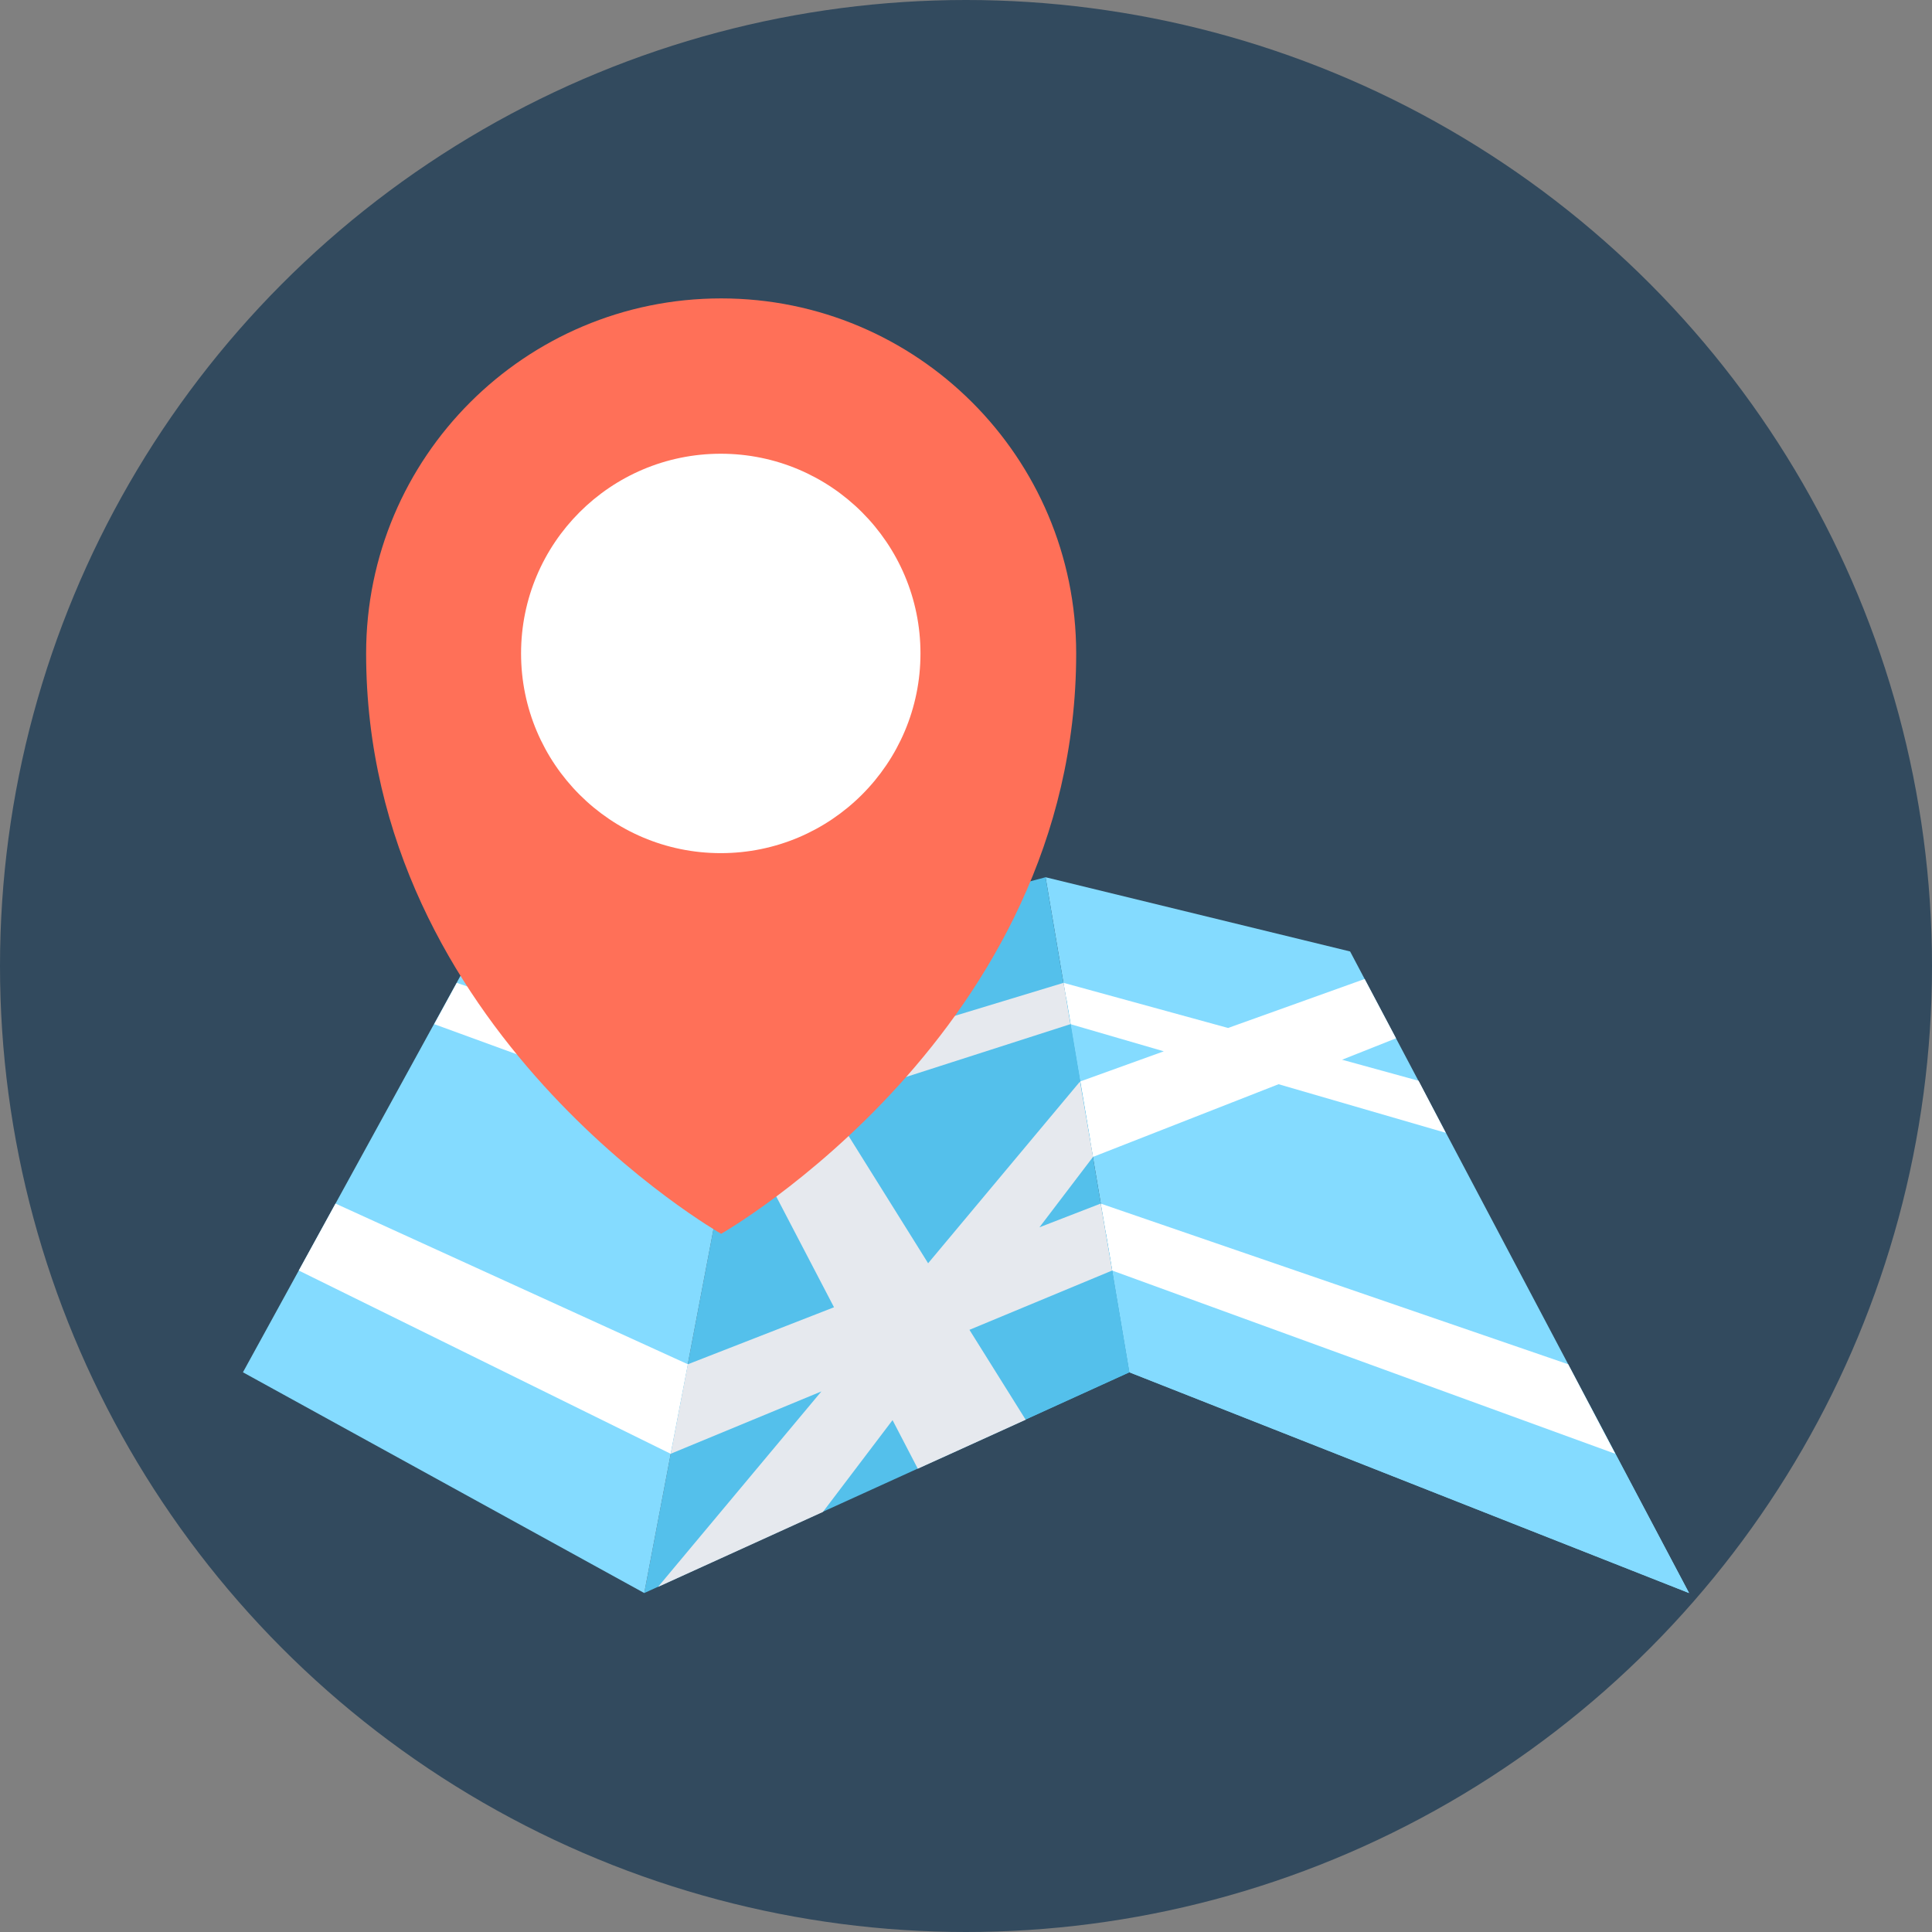
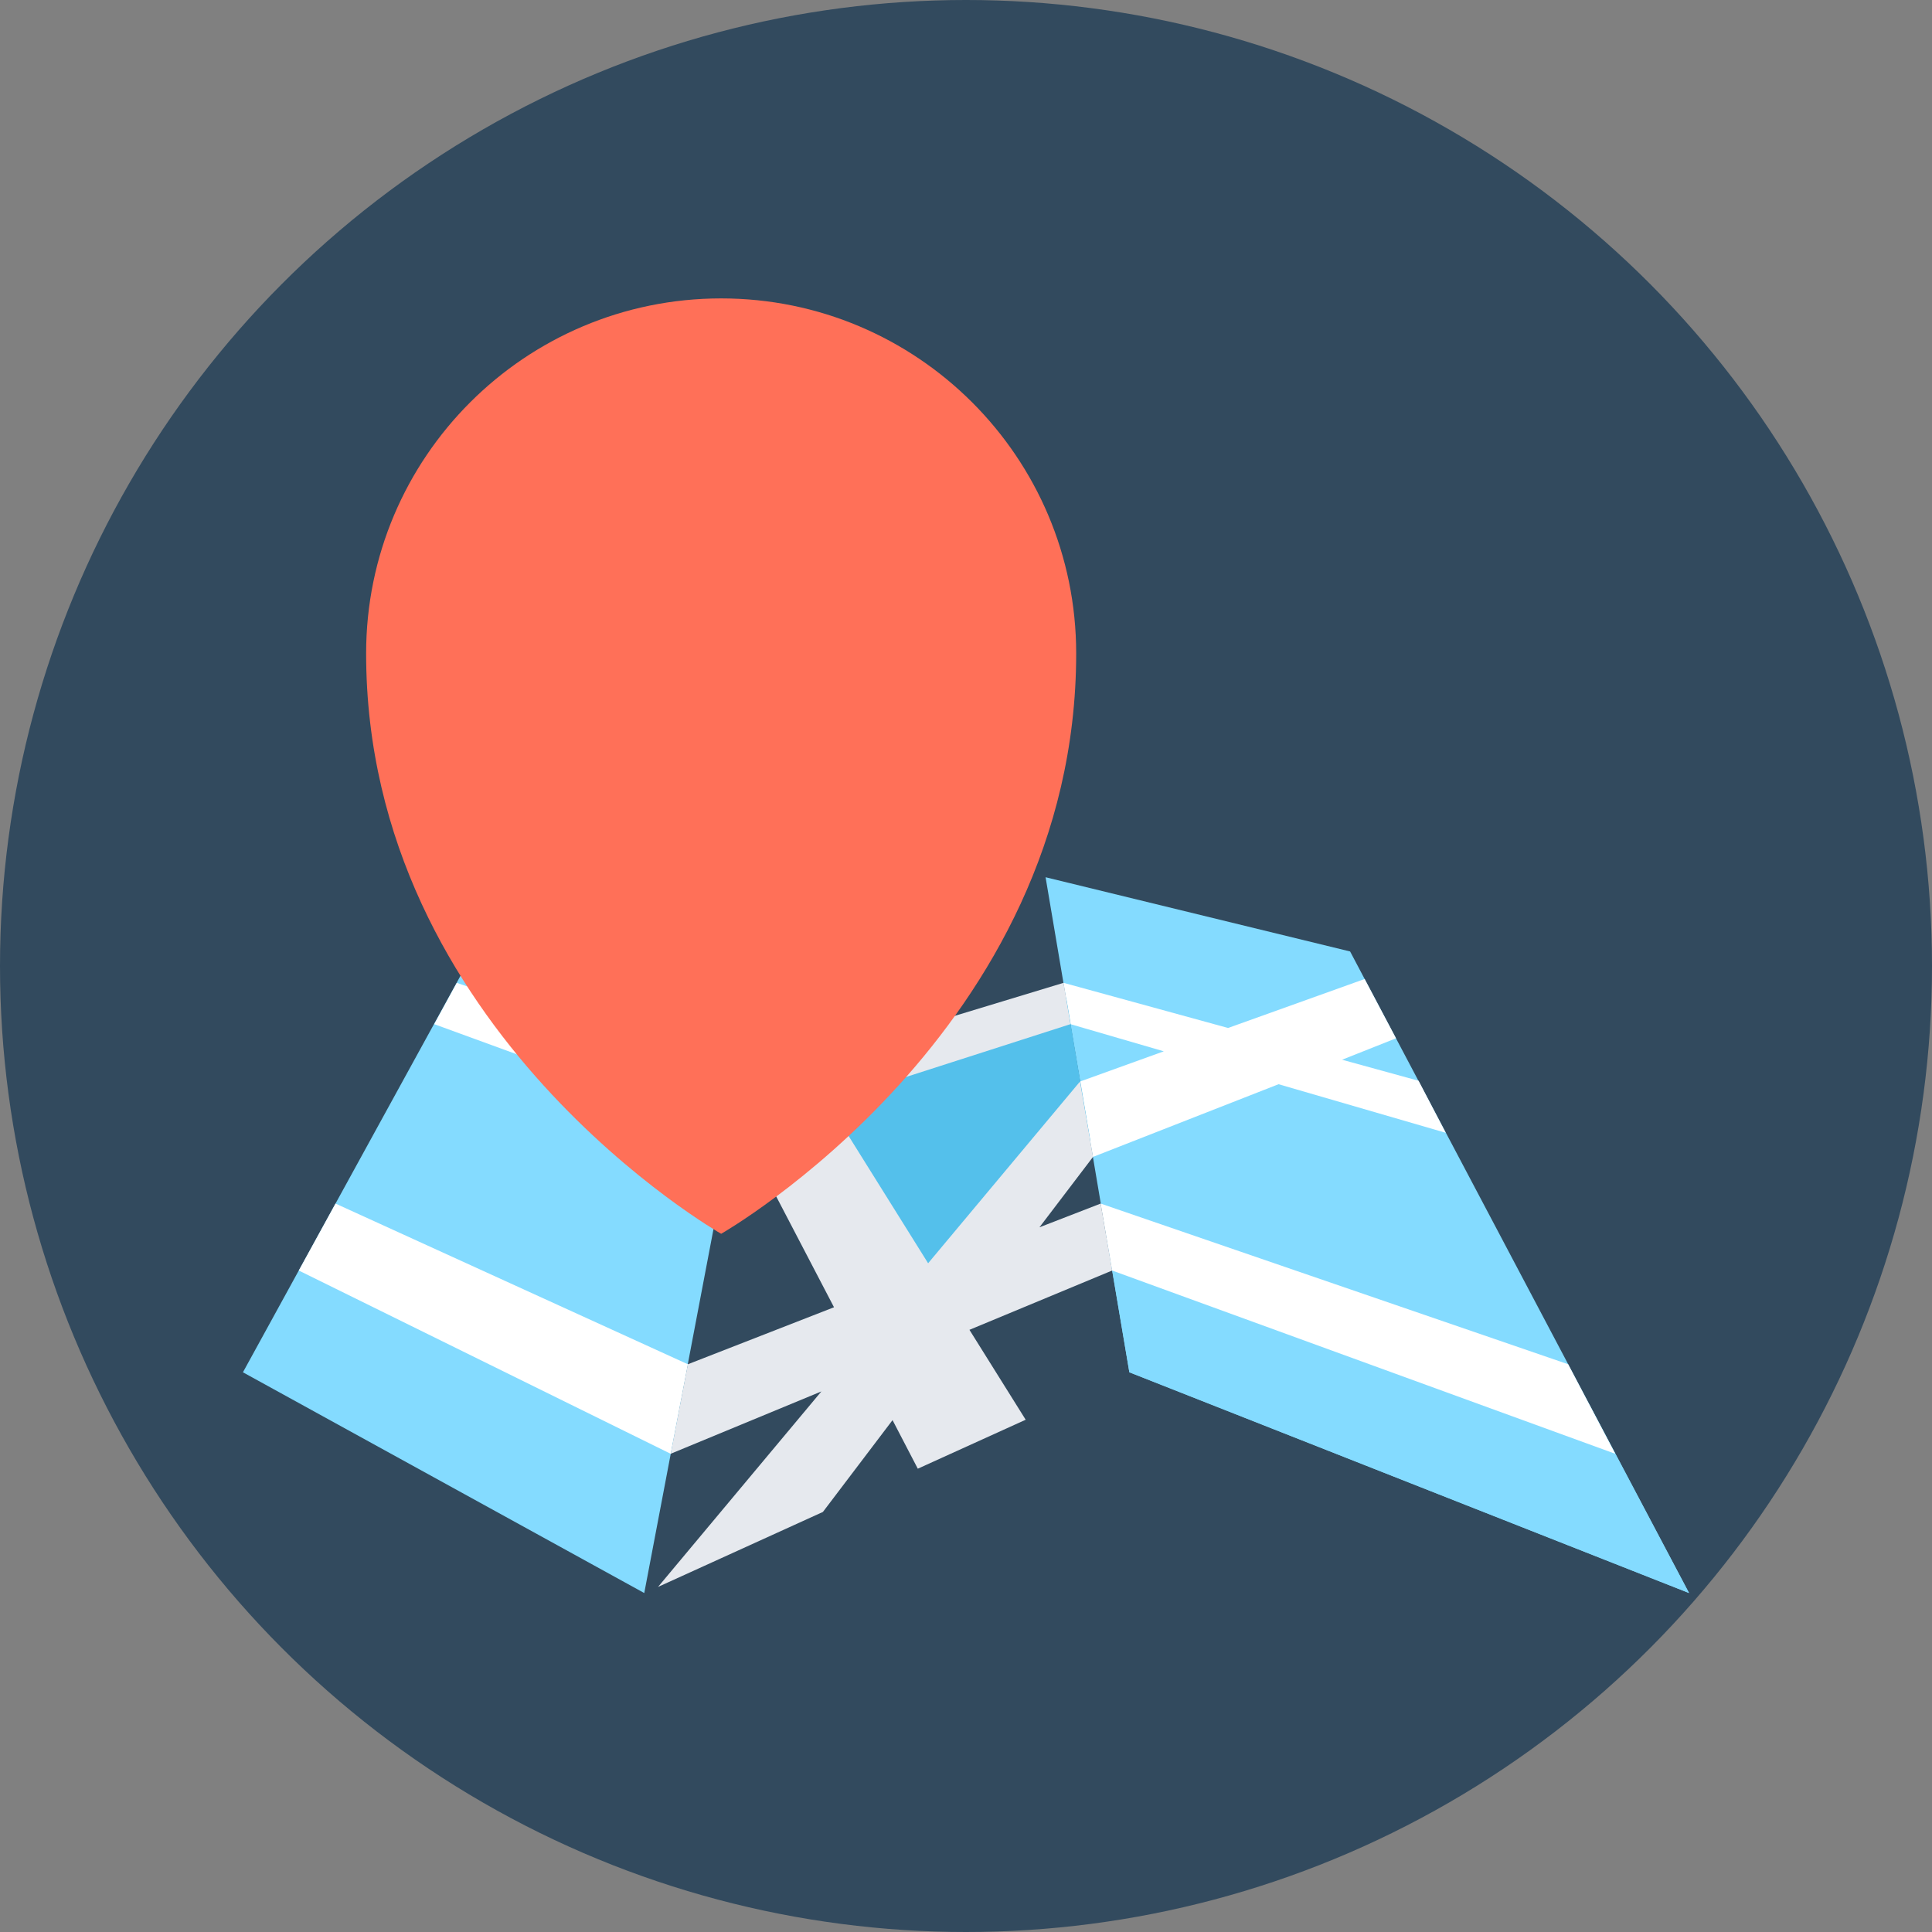
<svg xmlns="http://www.w3.org/2000/svg" height="800px" width="800px" version="1.1" id="Layer_1" viewBox="0 0 505 505" xml:space="preserve">
  <rect x="0" y="0" width="505" height="505" fill="#808080" stroke="none" />
  <circle style="fill:#324A5E;" cx="252.5" cy="252.5" r="252.5" />
  <g>
    <polygon style="fill:#84DBFF;" points="273.3,229.3 352.9,248.7 441.5,416.4 295.2,358.7  " />
    <polygon style="fill:#84DBFF;" points="289.1,322.5 415.4,367.1 441.5,416.4 295.2,358.7  " />
-     <path style="fill:#84DBFF;" d="M278.6,260.9l31.2,8.7l3.6,12.1c-6-1-10.9,0.1-10.3,5c0.6,5-10.3,6.9-14.5,9.3   c-1.2,0.7-2.4,1.4-3.6,2.2L278.6,260.9z" />
  </g>
  <g>
    <polygon style="fill:#FFFFFF;" points="285.7,302.4 282.3,282.7 304.2,274.8 279.8,267.7 278,256.9 321,268.7 356.7,255.9    364.9,271.4 350.8,277 370.8,282.5 377.9,296.1 334.2,283.4  " />
    <polygon style="fill:#FFFFFF;" points="287.7,314.6 409.9,356.6 422.2,380 290.7,332.1  " />
  </g>
  <g>
-     <polygon style="fill:#54C0EB;" points="200.3,248.7 273.3,229.3 295.2,358.7 168.4,416.4  " />
-     <polygon style="fill:#54C0EB;" points="289.1,322.5 295.2,358.7 246,381.1 245.4,340  " />
    <path style="fill:#54C0EB;" d="M192.9,287.4l85.8-26.6l6.3,37.4c-3.8,6.2-8.3,13.1-15.1,18c-5.7,4.1-8.9,9.5-9.6,14.3   c-2.1,0.8-4.2,1.7-6.3,2.5c-4.2,1.7-11,5.5-15.2,6.3c-3.1,0.6-6.9-0.4-10.1-0.1c-2,0.1-3.9,0.6-5.7,1.3l-14.5-34   c-0.7-0.5-1.4-0.9-2-1.4l1.8-14l-7,2.2c-1.6-2.3-4.7-3.5-9-3L192.9,287.4z" />
    <path style="fill:#54C0EB;" d="M194.7,277.8c2.9,2.1,5.5,4.4,8.1,6.9l-10,3.1L194.7,277.8z" />
  </g>
  <polygon style="fill:#E6E9EE;" points="175.3,380 179.8,356.6 218,341.7 193.8,295.3 191.3,296.1 197.8,261.7 209.8,277.6   278,256.9 279.8,267.7 216.3,288.1 242.6,330.2 282.3,282.7 285.7,302.4 271.7,320.8 287.7,314.6 290.7,332.1 253.4,347.6   268.1,371.1 239.9,383.9 233.3,371.2 215.1,395.2 172,414.8 214.7,363.7 " />
  <polygon style="fill:#84DBFF;" points="200.3,248.7 168.4,416.4 63.5,358.7 134.5,229.3 " />
  <g>
    <polygon style="fill:#FFFFFF;" points="175.3,380 78.1,332.1 87.7,314.6 179.8,356.6  " />
    <polygon style="fill:#FFFFFF;" points="187.2,280.2 176.3,241.6 192.4,246.3 197.8,261.7 191.3,296.1 113.5,267.7 119.4,256.9  " />
  </g>
  <path style="fill:#FF7058;" d="M281.3,170.8c0,98.8-92.8,151.7-92.8,151.7s-92.8-52.8-92.8-151.7c0-51.3,41.6-92.8,92.8-92.8  S281.3,119.5,281.3,170.8z" />
-   <circle style="fill:#FFFFFF;" cx="188.4" cy="170.8" r="52.2" />
</svg>